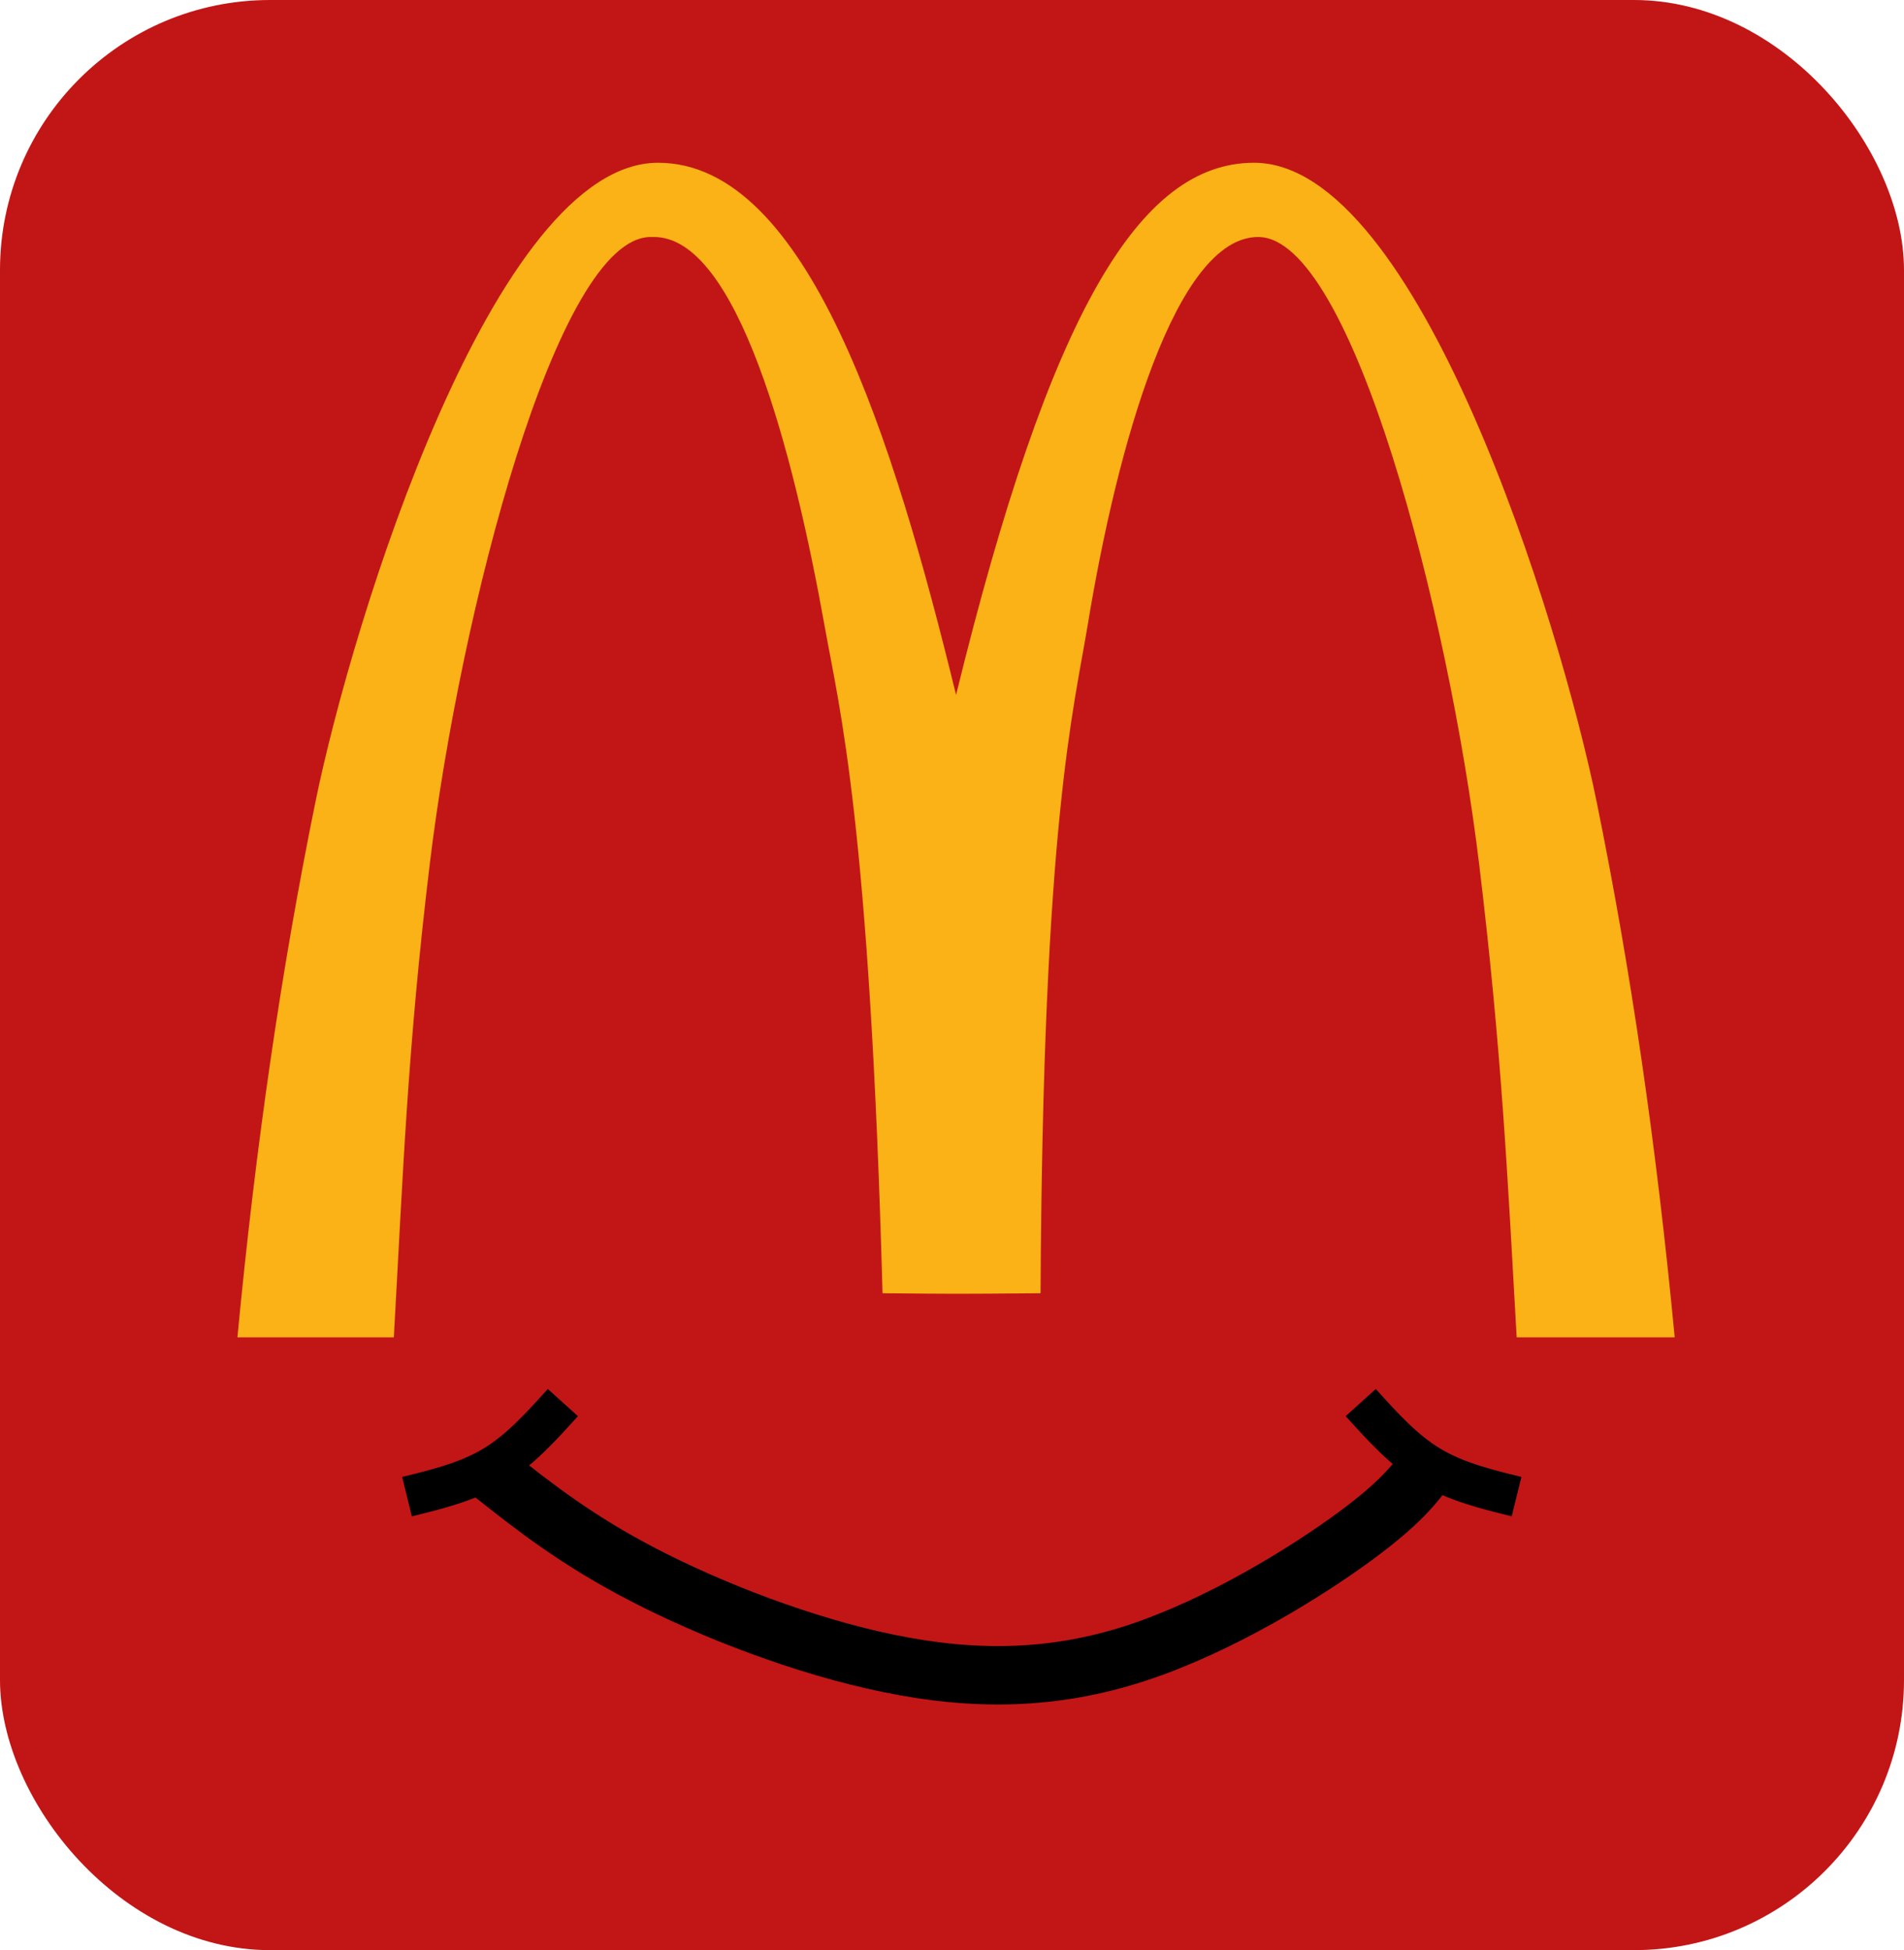
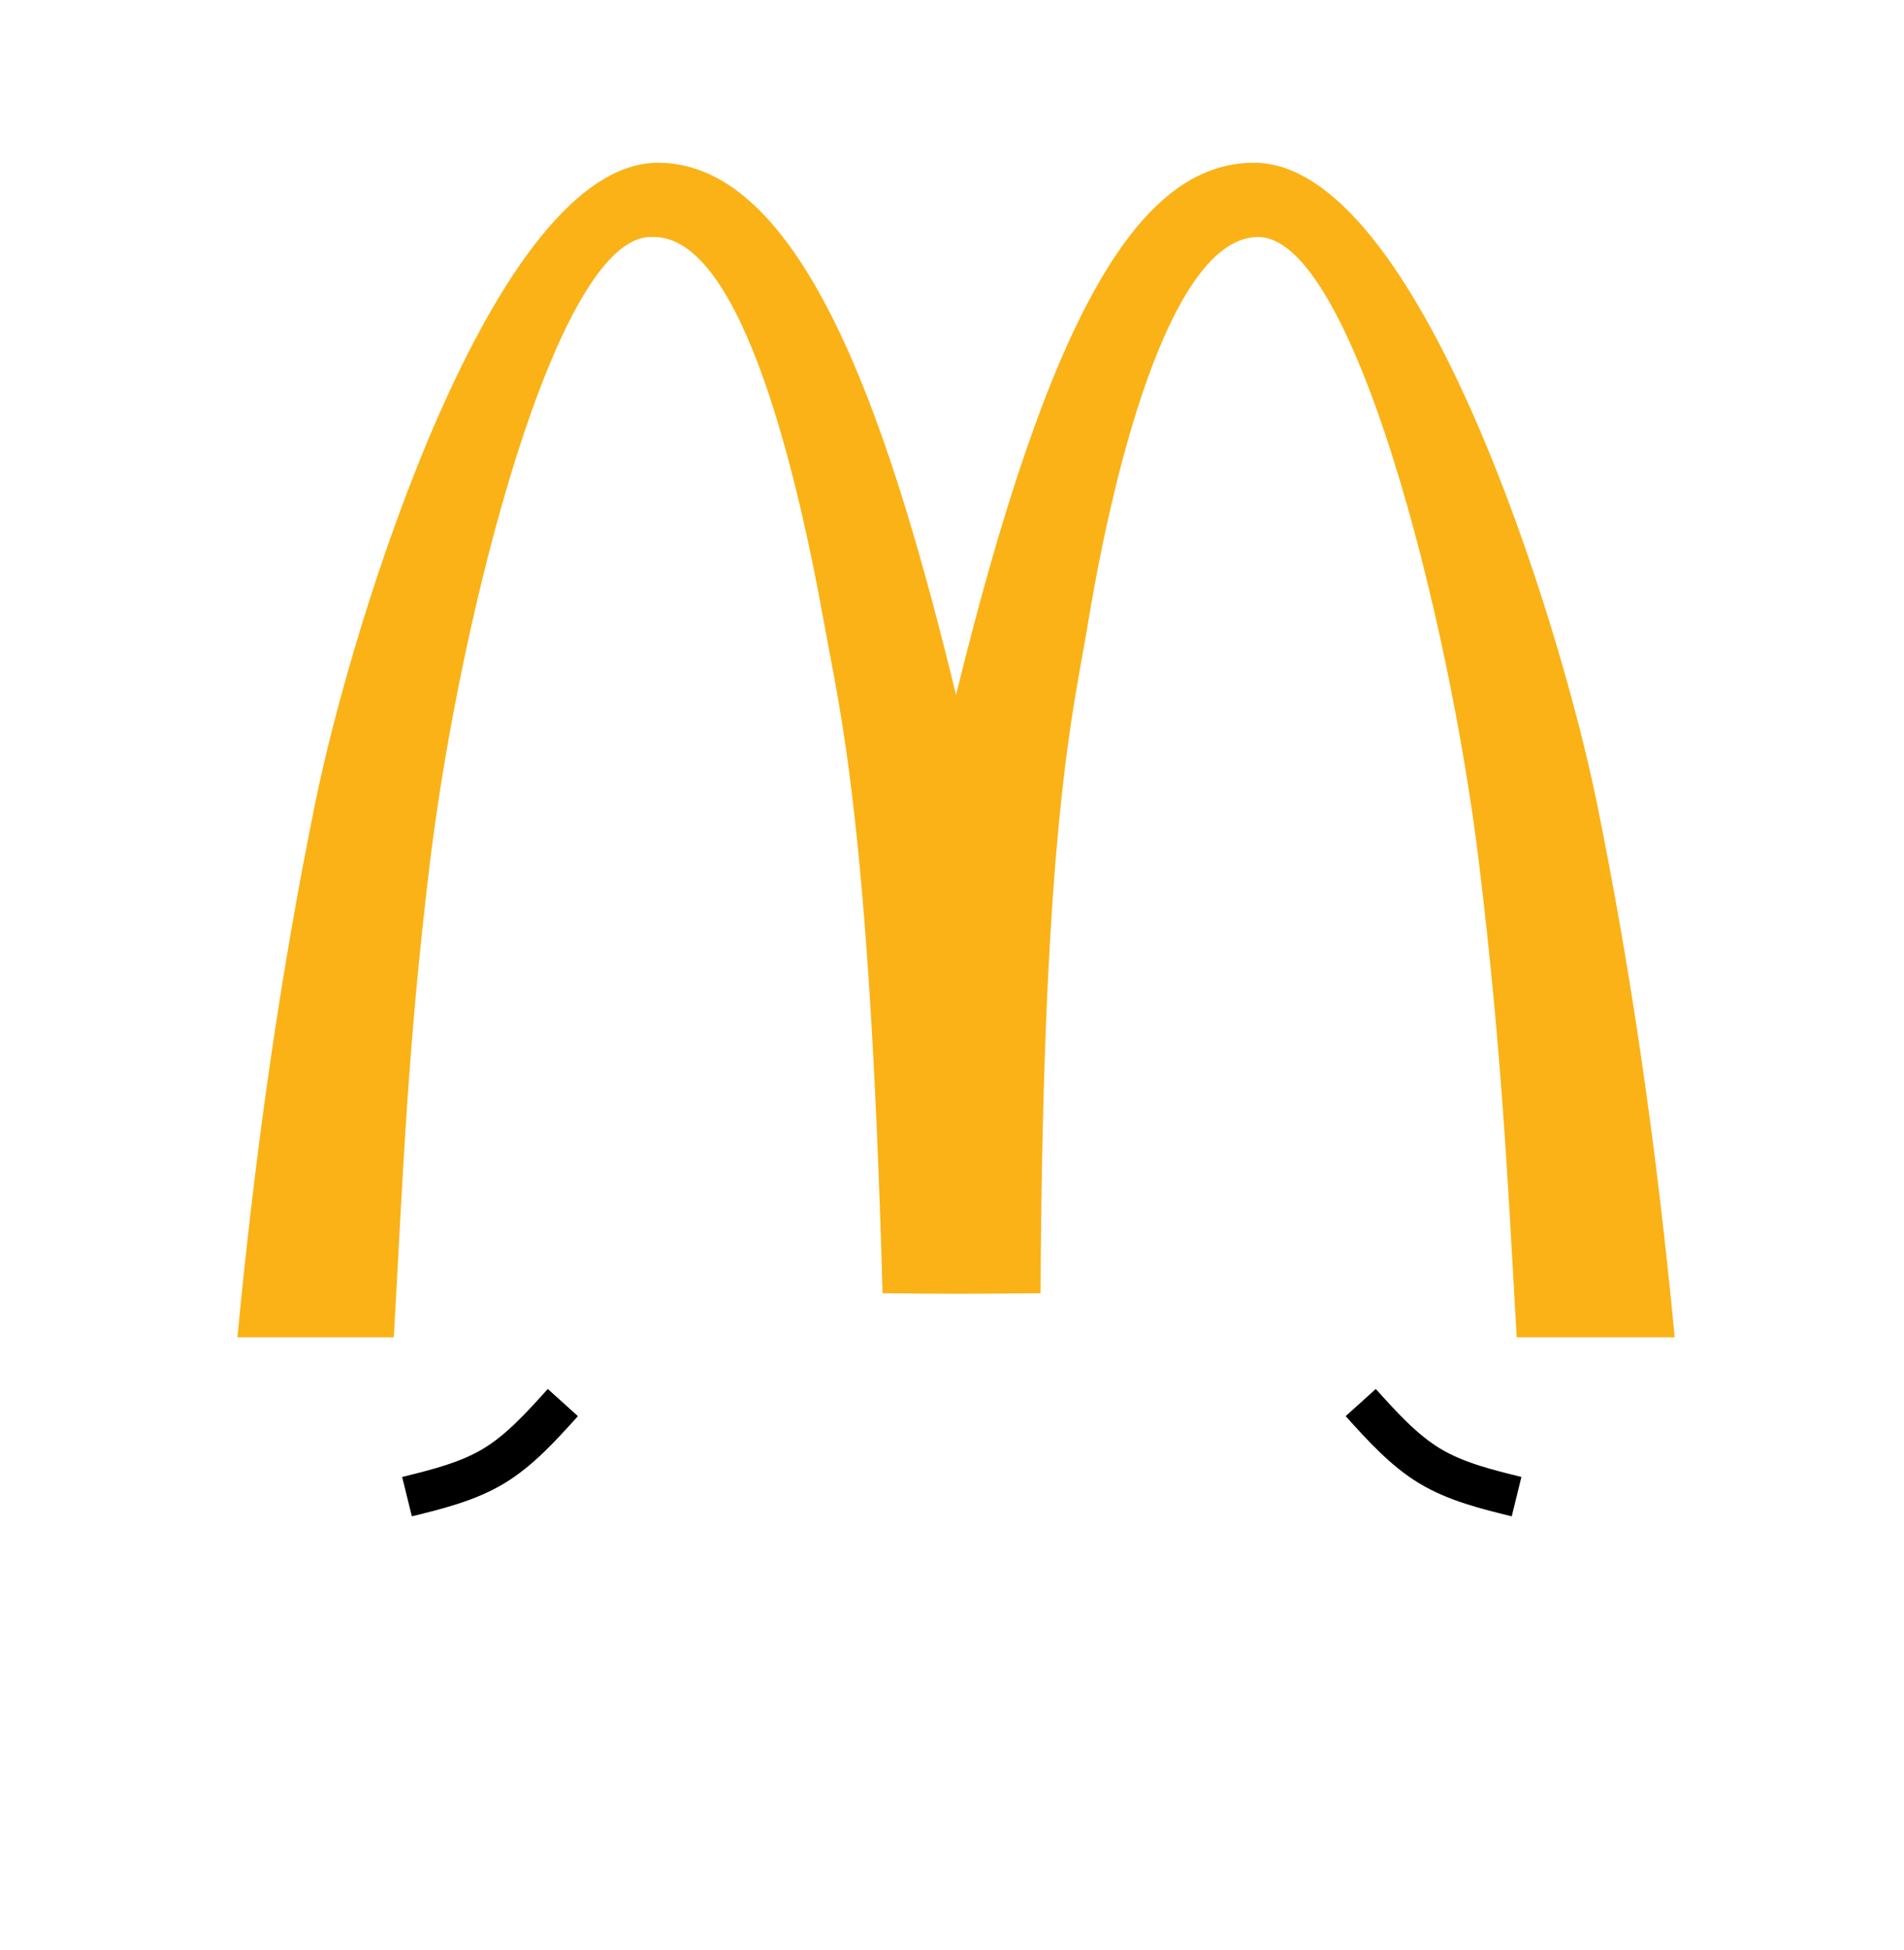
<svg xmlns="http://www.w3.org/2000/svg" xmlns:xlink="http://www.w3.org/1999/xlink" width="124.17mm" height="127.16mm" viewBox="0 0 124.17 127.16" version="1.1" id="svg8">
  <defs id="defs2">
    <linearGradient id="linearGradient2229">
      <stop style="stop-color:#ffffff;stop-opacity:0.862" offset="0" id="stop2225" />
      <stop style="stop-color:#cccccc;stop-opacity:1" offset="1" id="stop2227" />
    </linearGradient>
    <linearGradient id="linearGradient2186">
      <stop style="stop-color:#929baa;stop-opacity:1" offset="0" id="stop2182" />
      <stop style="stop-color:#535b66;stop-opacity:1" offset="1" id="stop2184" />
    </linearGradient>
    <linearGradient id="linearGradient1638">
      <stop style="stop-color:#284d9d;stop-opacity:1" offset="0" id="stop1634" />
      <stop style="stop-color:#ffffff;stop-opacity:0" offset="1" id="stop1636" />
    </linearGradient>
    <linearGradient id="linearGradient1033">
      <stop style="stop-color:#ffffff;stop-opacity:0.862" offset="0" id="stop1029" />
      <stop style="stop-color:#d0e1ff;stop-opacity:1" offset="1" id="stop1031" />
    </linearGradient>
    <radialGradient xlink:href="#linearGradient1033" id="radialGradient1037" cx="-680.165" cy="2978.19" fx="-680.165" fy="2978.19" r="57.426" gradientTransform="matrix(0.585,0,0,0.341,-272.599,2029.087)" gradientUnits="userSpaceOnUse" />
    <filter style="color-interpolation-filters:sRGB" id="filter2030" x="-0.016" width="1.032" y="-0.036" height="1.072">
      <feGaussianBlur result="result1" stdDeviation="0.833" id="feGaussianBlur2008" />
      <feBlend in2="result1" result="result5" mode="multiply" in="result1" id="feBlend2010" />
      <feGaussianBlur in="result5" result="result6" stdDeviation="1" id="feGaussianBlur2012" />
      <feComposite result="result8" in2="result5" in="result6" operator="xor" id="feComposite2014" />
      <feComposite in="result6" result="fbSourceGraphic" operator="xor" in2="result8" id="feComposite2016" />
      <feSpecularLighting in="fbSourceGraphic" result="result1" lighting-color="#ffffff" surfaceScale="2" specularConstant="2.2" specularExponent="55" id="feSpecularLighting2020">
        <fePointLight x="-5000" y="-10000" z="20000" id="fePointLight2018" />
      </feSpecularLighting>
      <feComposite in2="fbSourceGraphic" in="result1" result="result2" operator="in" id="feComposite2022" />
      <feComposite in="fbSourceGraphic" result="result4" operator="arithmetic" k2="2" k3="1" in2="result2" id="feComposite2024" k1="0" k4="0" />
      <feComposite in2="result4" in="result4" operator="in" result="result91" id="feComposite2026" />
      <feBlend mode="darken" in2="result91" id="feBlend2028" />
    </filter>
    <filter style="color-interpolation-filters:sRGB" id="filter2054" x="-0.016" width="1.032" y="-0.036" height="1.072">
      <feGaussianBlur result="result1" stdDeviation="0.833" id="feGaussianBlur2032" />
      <feBlend in2="result1" result="result5" mode="multiply" in="result1" id="feBlend2034" />
      <feGaussianBlur in="result5" result="result6" stdDeviation="1" id="feGaussianBlur2036" />
      <feComposite result="result8" in2="result5" in="result6" operator="xor" id="feComposite2038" />
      <feComposite in="result6" result="fbSourceGraphic" operator="xor" in2="result8" id="feComposite2040" />
      <feSpecularLighting in="fbSourceGraphic" result="result1" lighting-color="#ffffff" surfaceScale="2" specularConstant="2.2" specularExponent="55" id="feSpecularLighting2044">
        <fePointLight x="-5000" y="-10000" z="20000" id="fePointLight2042" />
      </feSpecularLighting>
      <feComposite in2="fbSourceGraphic" in="result1" result="result2" operator="in" id="feComposite2046" />
      <feComposite in="fbSourceGraphic" result="result4" operator="arithmetic" k2="2" k3="1" in2="result2" id="feComposite2048" k1="0" k4="0" />
      <feComposite in2="result4" in="result4" operator="in" result="result91" id="feComposite2050" />
      <feBlend mode="darken" in2="result91" id="feBlend2052" />
    </filter>
    <filter style="color-interpolation-filters:sRGB" id="filter2078" x="-0.016" width="1.032" y="-0.036" height="1.072">
      <feGaussianBlur result="result1" stdDeviation="0.833" id="feGaussianBlur2056" />
      <feBlend in2="result1" result="result5" mode="multiply" in="result1" id="feBlend2058" />
      <feGaussianBlur in="result5" result="result6" stdDeviation="1" id="feGaussianBlur2060" />
      <feComposite result="result8" in2="result5" in="result6" operator="xor" id="feComposite2062" />
      <feComposite in="result6" result="fbSourceGraphic" operator="xor" in2="result8" id="feComposite2064" />
      <feSpecularLighting in="fbSourceGraphic" result="result1" lighting-color="#ffffff" surfaceScale="2" specularConstant="2.2" specularExponent="55" id="feSpecularLighting2068">
        <fePointLight x="-5000" y="-10000" z="20000" id="fePointLight2066" />
      </feSpecularLighting>
      <feComposite in2="fbSourceGraphic" in="result1" result="result2" operator="in" id="feComposite2070" />
      <feComposite in="fbSourceGraphic" result="result4" operator="arithmetic" k2="2" k3="1" in2="result2" id="feComposite2072" k1="0" k4="0" />
      <feComposite in2="result4" in="result4" operator="in" result="result91" id="feComposite2074" />
      <feBlend mode="darken" in2="result91" id="feBlend2076" />
    </filter>
    <linearGradient xlink:href="#linearGradient1638" id="linearGradient1640" x1="238.863" y1="101.857" x2="324.43" y2="101.857" gradientUnits="userSpaceOnUse" gradientTransform="translate(-34.836,-18.825)" />
    <filter style="color-interpolation-filters:sRGB" id="filter1650" x="-2.454914e-06" width="1" y="-0" height="1">
      <feGaussianBlur stdDeviation="0" id="feGaussianBlur1652" />
    </filter>
    <linearGradient id="linearGradient1274">
      <stop style="stop-color:#a9b5d8;stop-opacity:1" offset="0" id="stop1270" />
      <stop style="stop-color:#d5e0ef;stop-opacity:1" offset="1" id="stop1272" />
    </linearGradient>
    <filter style="color-interpolation-filters:sRGB" id="filter930">
      <feGaussianBlur stdDeviation="2 2" result="blur" id="feGaussianBlur928" />
    </filter>
    <filter style="color-interpolation-filters:sRGB" id="filter1051">
      <feGaussianBlur stdDeviation="2 2" result="blur" id="feGaussianBlur1049" />
    </filter>
    <linearGradient id="linearGradient988">
      <stop style="stop-color:#cbd1e6;stop-opacity:1" offset="0" id="stop984" />
      <stop style="stop-color:#c0c8de;stop-opacity:1" offset="1" id="stop986" />
    </linearGradient>
    <linearGradient id="linearGradient978">
      <stop style="stop-color:#666d7a;stop-opacity:1" offset="0" id="stop974" />
      <stop style="stop-color:#303843;stop-opacity:1" offset="1" id="stop976" />
    </linearGradient>
    <linearGradient id="linearGradient970">
      <stop style="stop-color:#cf550a;stop-opacity:1" offset="0" id="stop966" />
      <stop style="stop-color:#812a0f;stop-opacity:1" offset="1" id="stop968" />
    </linearGradient>
    <linearGradient id="linearGradient872">
      <stop style="stop-color:#f79a51;stop-opacity:1" offset="0" id="stop868" />
      <stop style="stop-color:#f56e38;stop-opacity:1" offset="1" id="stop870" />
    </linearGradient>
    <linearGradient xlink:href="#linearGradient872" id="linearGradient864" x1="325.06" y1="217.336" x2="325.06" y2="340.557" gradientUnits="userSpaceOnUse" gradientTransform="translate(197.061,31.011)" />
    <radialGradient xlink:href="#linearGradient970" id="radialGradient972" cx="109.816" cy="144.478" fx="109.816" fy="144.478" r="116.606" gradientTransform="matrix(0.411,1.001,-1.146,0.414,-202.108,921.502)" gradientUnits="userSpaceOnUse" />
    <linearGradient xlink:href="#linearGradient978" id="linearGradient980" x1="57.83" y1="146.088" x2="57.83" y2="380.622" gradientUnits="userSpaceOnUse" gradientTransform="matrix(1.063,0,0,1.062,-174.745,774.529)" />
    <linearGradient xlink:href="#linearGradient988" id="linearGradient982" x1="57.83" y1="146.088" x2="290.664" y2="146.088" gradientUnits="userSpaceOnUse" gradientTransform="matrix(1.063,0,0,1.062,-174.745,774.529)" />
    <filter style="color-interpolation-filters:sRGB" id="filter1094">
      <feGaussianBlur stdDeviation="2 2" result="blur" id="feGaussianBlur1092" />
    </filter>
    <linearGradient xlink:href="#linearGradient1274" id="linearGradient1276" x1="140.761" y1="353.291" x2="140.761" y2="233.565" gradientUnits="userSpaceOnUse" />
    <radialGradient xlink:href="#linearGradient970" id="radialGradient972-0" cx="109.816" cy="144.478" fx="109.816" fy="144.478" r="116.606" gradientTransform="matrix(0.411,1.001,-1.146,0.414,-33.116,886.967)" gradientUnits="userSpaceOnUse" />
    <radialGradient xlink:href="#linearGradient1033" id="radialGradient1037-1" cx="-680.165" cy="2978.19" fx="-680.165" fy="2978.19" r="57.426" gradientTransform="matrix(0.585,0,0,0.341,-272.599,2029.087)" gradientUnits="userSpaceOnUse" />
    <filter style="color-interpolation-filters:sRGB" id="filter2030-4" x="-0.016" width="1.032" y="-0.036" height="1.072">
      <feGaussianBlur result="result1" stdDeviation="0.833" id="feGaussianBlur2008-7" />
      <feBlend in2="result1" result="result5" mode="multiply" in="result1" id="feBlend2010-6" />
      <feGaussianBlur in="result5" result="result6" stdDeviation="1" id="feGaussianBlur2012-0" />
      <feComposite result="result8" in2="result5" in="result6" operator="xor" id="feComposite2014-6" />
      <feComposite in="result6" result="fbSourceGraphic" operator="xor" in2="result8" id="feComposite2016-1" />
      <feSpecularLighting in="fbSourceGraphic" result="result1" lighting-color="#ffffff" surfaceScale="2" specularConstant="2.2" specularExponent="55" id="feSpecularLighting2020-2">
        <fePointLight x="-5000" y="-10000" z="20000" id="fePointLight2018-0" />
      </feSpecularLighting>
      <feComposite in2="fbSourceGraphic" in="result1" result="result2" operator="in" id="feComposite2022-3" />
      <feComposite in="fbSourceGraphic" result="result4" operator="arithmetic" k2="2" k3="1" in2="result2" id="feComposite2024-8" k1="0" k4="0" />
      <feComposite in2="result4" in="result4" operator="in" result="result91" id="feComposite2026-5" />
      <feBlend mode="darken" in2="result91" id="feBlend2028-2" />
    </filter>
    <filter style="color-interpolation-filters:sRGB" id="filter2054-8" x="-0.016" width="1.032" y="-0.036" height="1.072">
      <feGaussianBlur result="result1" stdDeviation="0.833" id="feGaussianBlur2032-6" />
      <feBlend in2="result1" result="result5" mode="multiply" in="result1" id="feBlend2034-6" />
      <feGaussianBlur in="result5" result="result6" stdDeviation="1" id="feGaussianBlur2036-8" />
      <feComposite result="result8" in2="result5" in="result6" operator="xor" id="feComposite2038-1" />
      <feComposite in="result6" result="fbSourceGraphic" operator="xor" in2="result8" id="feComposite2040-2" />
      <feSpecularLighting in="fbSourceGraphic" result="result1" lighting-color="#ffffff" surfaceScale="2" specularConstant="2.2" specularExponent="55" id="feSpecularLighting2044-5">
        <fePointLight x="-5000" y="-10000" z="20000" id="fePointLight2042-8" />
      </feSpecularLighting>
      <feComposite in2="fbSourceGraphic" in="result1" result="result2" operator="in" id="feComposite2046-9" />
      <feComposite in="fbSourceGraphic" result="result4" operator="arithmetic" k2="2" k3="1" in2="result2" id="feComposite2048-7" k1="0" k4="0" />
      <feComposite in2="result4" in="result4" operator="in" result="result91" id="feComposite2050-2" />
      <feBlend mode="darken" in2="result91" id="feBlend2052-7" />
    </filter>
    <filter style="color-interpolation-filters:sRGB" id="filter2078-3" x="-0.016" width="1.032" y="-0.036" height="1.072">
      <feGaussianBlur result="result1" stdDeviation="0.833" id="feGaussianBlur2056-7" />
      <feBlend in2="result1" result="result5" mode="multiply" in="result1" id="feBlend2058-7" />
      <feGaussianBlur in="result5" result="result6" stdDeviation="1" id="feGaussianBlur2060-2" />
      <feComposite result="result8" in2="result5" in="result6" operator="xor" id="feComposite2062-2" />
      <feComposite in="result6" result="fbSourceGraphic" operator="xor" in2="result8" id="feComposite2064-1" />
      <feSpecularLighting in="fbSourceGraphic" result="result1" lighting-color="#ffffff" surfaceScale="2" specularConstant="2.2" specularExponent="55" id="feSpecularLighting2068-5">
        <fePointLight x="-5000" y="-10000" z="20000" id="fePointLight2066-6" />
      </feSpecularLighting>
      <feComposite in2="fbSourceGraphic" in="result1" result="result2" operator="in" id="feComposite2070-8" />
      <feComposite in="fbSourceGraphic" result="result4" operator="arithmetic" k2="2" k3="1" in2="result2" id="feComposite2072-4" k1="0" k4="0" />
      <feComposite in2="result4" in="result4" operator="in" result="result91" id="feComposite2074-8" />
      <feBlend mode="darken" in2="result91" id="feBlend2076-3" />
    </filter>
    <filter style="color-interpolation-filters:sRGB" id="filter1650-7" x="-2.454914e-06" width="1" y="-0" height="1">
      <feGaussianBlur stdDeviation="0" id="feGaussianBlur1652-2" />
    </filter>
    <radialGradient xlink:href="#linearGradient1033" id="radialGradient1037-5" cx="-680.165" cy="2978.19" fx="-680.165" fy="2978.19" r="57.426" gradientTransform="matrix(0.585,0,0,0.341,-272.599,2029.087)" gradientUnits="userSpaceOnUse" />
    <filter style="color-interpolation-filters:sRGB" id="filter2030-8" x="-0.016" width="1.032" y="-0.036" height="1.072">
      <feGaussianBlur result="result1" stdDeviation="0.833" id="feGaussianBlur2008-3" />
      <feBlend in2="result1" result="result5" mode="multiply" in="result1" id="feBlend2010-4" />
      <feGaussianBlur in="result5" result="result6" stdDeviation="1" id="feGaussianBlur2012-8" />
      <feComposite result="result8" in2="result5" in="result6" operator="xor" id="feComposite2014-2" />
      <feComposite in="result6" result="fbSourceGraphic" operator="xor" in2="result8" id="feComposite2016-3" />
      <feSpecularLighting in="fbSourceGraphic" result="result1" lighting-color="#ffffff" surfaceScale="2" specularConstant="2.2" specularExponent="55" id="feSpecularLighting2020-20">
        <fePointLight x="-5000" y="-10000" z="20000" id="fePointLight2018-7" />
      </feSpecularLighting>
      <feComposite in2="fbSourceGraphic" in="result1" result="result2" operator="in" id="feComposite2022-1" />
      <feComposite in="fbSourceGraphic" result="result4" operator="arithmetic" k2="2" k3="1" in2="result2" id="feComposite2024-5" k1="0" k4="0" />
      <feComposite in2="result4" in="result4" operator="in" result="result91" id="feComposite2026-1" />
      <feBlend mode="darken" in2="result91" id="feBlend2028-5" />
    </filter>
    <filter style="color-interpolation-filters:sRGB" id="filter2054-3" x="-0.016" width="1.032" y="-0.036" height="1.072">
      <feGaussianBlur result="result1" stdDeviation="0.833" id="feGaussianBlur2032-9" />
      <feBlend in2="result1" result="result5" mode="multiply" in="result1" id="feBlend2034-9" />
      <feGaussianBlur in="result5" result="result6" stdDeviation="1" id="feGaussianBlur2036-5" />
      <feComposite result="result8" in2="result5" in="result6" operator="xor" id="feComposite2038-8" />
      <feComposite in="result6" result="fbSourceGraphic" operator="xor" in2="result8" id="feComposite2040-6" />
      <feSpecularLighting in="fbSourceGraphic" result="result1" lighting-color="#ffffff" surfaceScale="2" specularConstant="2.2" specularExponent="55" id="feSpecularLighting2044-9">
        <fePointLight x="-5000" y="-10000" z="20000" id="fePointLight2042-2" />
      </feSpecularLighting>
      <feComposite in2="fbSourceGraphic" in="result1" result="result2" operator="in" id="feComposite2046-0" />
      <feComposite in="fbSourceGraphic" result="result4" operator="arithmetic" k2="2" k3="1" in2="result2" id="feComposite2048-8" k1="0" k4="0" />
      <feComposite in2="result4" in="result4" operator="in" result="result91" id="feComposite2050-6" />
      <feBlend mode="darken" in2="result91" id="feBlend2052-5" />
    </filter>
    <filter style="color-interpolation-filters:sRGB" id="filter2078-9" x="-0.016" width="1.032" y="-0.036" height="1.072">
      <feGaussianBlur result="result1" stdDeviation="0.833" id="feGaussianBlur2056-2" />
      <feBlend in2="result1" result="result5" mode="multiply" in="result1" id="feBlend2058-5" />
      <feGaussianBlur in="result5" result="result6" stdDeviation="1" id="feGaussianBlur2060-8" />
      <feComposite result="result8" in2="result5" in="result6" operator="xor" id="feComposite2062-7" />
      <feComposite in="result6" result="fbSourceGraphic" operator="xor" in2="result8" id="feComposite2064-16" />
      <feSpecularLighting in="fbSourceGraphic" result="result1" lighting-color="#ffffff" surfaceScale="2" specularConstant="2.2" specularExponent="55" id="feSpecularLighting2068-7">
        <fePointLight x="-5000" y="-10000" z="20000" id="fePointLight2066-7" />
      </feSpecularLighting>
      <feComposite in2="fbSourceGraphic" in="result1" result="result2" operator="in" id="feComposite2070-1" />
      <feComposite in="fbSourceGraphic" result="result4" operator="arithmetic" k2="2" k3="1" in2="result2" id="feComposite2072-6" k1="0" k4="0" />
      <feComposite in2="result4" in="result4" operator="in" result="result91" id="feComposite2074-0" />
      <feBlend mode="darken" in2="result91" id="feBlend2076-7" />
    </filter>
    <filter style="color-interpolation-filters:sRGB" id="filter1650-2" x="-2.454914e-06" width="1" y="-0" height="1">
      <feGaussianBlur stdDeviation="0" id="feGaussianBlur1652-23" />
    </filter>
    <filter style="color-interpolation-filters:sRGB" id="filter930-3">
      <feGaussianBlur stdDeviation="2 2" result="blur" id="feGaussianBlur928-2" />
    </filter>
    <filter style="color-interpolation-filters:sRGB" id="filter1051-1">
      <feGaussianBlur stdDeviation="2 2" result="blur" id="feGaussianBlur1049-2" />
    </filter>
    <radialGradient xlink:href="#linearGradient2186" id="radialGradient972-7" cx="109.816" cy="144.478" fx="109.816" fy="144.478" r="116.606" gradientTransform="matrix(0.837,2.172,-2.336,0.899,220.301,584.374)" gradientUnits="userSpaceOnUse" />
    <filter style="color-interpolation-filters:sRGB" id="filter1094-3">
      <feGaussianBlur stdDeviation="2 2" result="blur" id="feGaussianBlur1092-6" />
    </filter>
    <linearGradient xlink:href="#linearGradient1274" id="linearGradient1276-7" x1="140.761" y1="353.291" x2="140.761" y2="233.565" gradientUnits="userSpaceOnUse" />
    <radialGradient xlink:href="#linearGradient970" id="radialGradient972-0-6" cx="109.816" cy="144.478" fx="109.816" fy="144.478" r="116.606" gradientTransform="matrix(0.411,1.001,-1.146,0.414,-33.116,886.967)" gradientUnits="userSpaceOnUse" />
    <filter style="color-interpolation-filters:sRGB" id="filter1660" x="-0.048" width="1.096" y="-0.051" height="1.102">
      <feGaussianBlur stdDeviation="2.567" id="feGaussianBlur1662" />
    </filter>
    <linearGradient xlink:href="#linearGradient2229" id="linearGradient2302" gradientUnits="userSpaceOnUse" x1="270.748" y1="1015.112" x2="270.748" y2="1123.213" />
  </defs>
  <g id="layer1" transform="translate(-321.666,-1182.955)">
-     <rect style="fill:#c21616;fill-opacity:1;stroke:none;stroke-width:1.404;stroke-linecap:butt;stroke-miterlimit:4;stroke-dasharray:none;stroke-opacity:1;paint-order:normal" id="rect2647" width="124.17" height="127.16" x="321.666" y="1182.955" ry="17.611" />
    <path d="m 384.016,1228.27 c 6.125,-25.008 11.981,-34.702 19.434,-34.702 10.706,0 19.941,29.878 22.35,41.709 2.201,10.808 3.878,22.222 5.082,34.879 h -10.305 c -0.592,-10.452 -0.989,-18.813 -2.456,-30.921 -1.97,-16.255 -8.275,-40.827 -14.402,-40.827 -5.383,0 -9.201,13.642 -11.11,25.252 -0.911,5.543 -2.936,12.927 -3.083,43.622 -5.931,0.05 -5.548,0.041 -10.305,0 -0.842,-30.694 -2.823,-38.171 -3.766,-43.445 -2.077,-11.618 -5.731,-25.429 -11.142,-25.429 h -0.211 c -6.127,0 -12.432,24.571 -14.402,40.827 -1.467,12.108 -1.76,20.469 -2.351,30.921 h -10.2 c 1.204,-12.657 2.881,-24.07 5.082,-34.879 2.409,-11.831 11.644,-41.709 22.351,-41.709 9.781,0 15.364,18.035 19.434,34.702" style="fill:#fab217;fill-opacity:1;fill-rule:nonzero;stroke:none;stroke-width:0.362" id="path1159" />
    <path style="fill:none;stroke:#000000;stroke-width:2.645;stroke-linecap:butt;stroke-linejoin:miter;stroke-miterlimit:4;stroke-dasharray:none;stroke-opacity:1" d="m 348.209,1280.544 c 1.984,-0.488 3.968,-0.977 5.662,-1.999 1.694,-1.022 3.098,-2.579 4.502,-4.136" id="path2657" />
    <path style="fill:none;stroke:#000000;stroke-width:2.645;stroke-linecap:butt;stroke-linejoin:miter;stroke-miterlimit:4;stroke-dasharray:none;stroke-opacity:1" d="m 420.57,1280.544 c -1.984,-0.488 -3.968,-0.977 -5.662,-1.999 -1.694,-1.022 -3.098,-2.579 -4.502,-4.136" id="path2657-4" />
-     <path style="fill:none;stroke:#000000;stroke-width:3.808;stroke-linecap:butt;stroke-linejoin:miter;stroke-miterlimit:4;stroke-dasharray:none;stroke-opacity:1" d="m 353.703,1278.988 c 2.778,2.198 5.555,4.396 9.951,6.669 4.395,2.274 10.408,4.624 15.993,5.768 5.585,1.144 10.743,1.083 16.146,-0.688 5.402,-1.77 11.049,-5.25 14.314,-7.661 3.266,-2.411 4.151,-3.754 5.036,-5.097" id="path2685" />
  </g>
</svg>